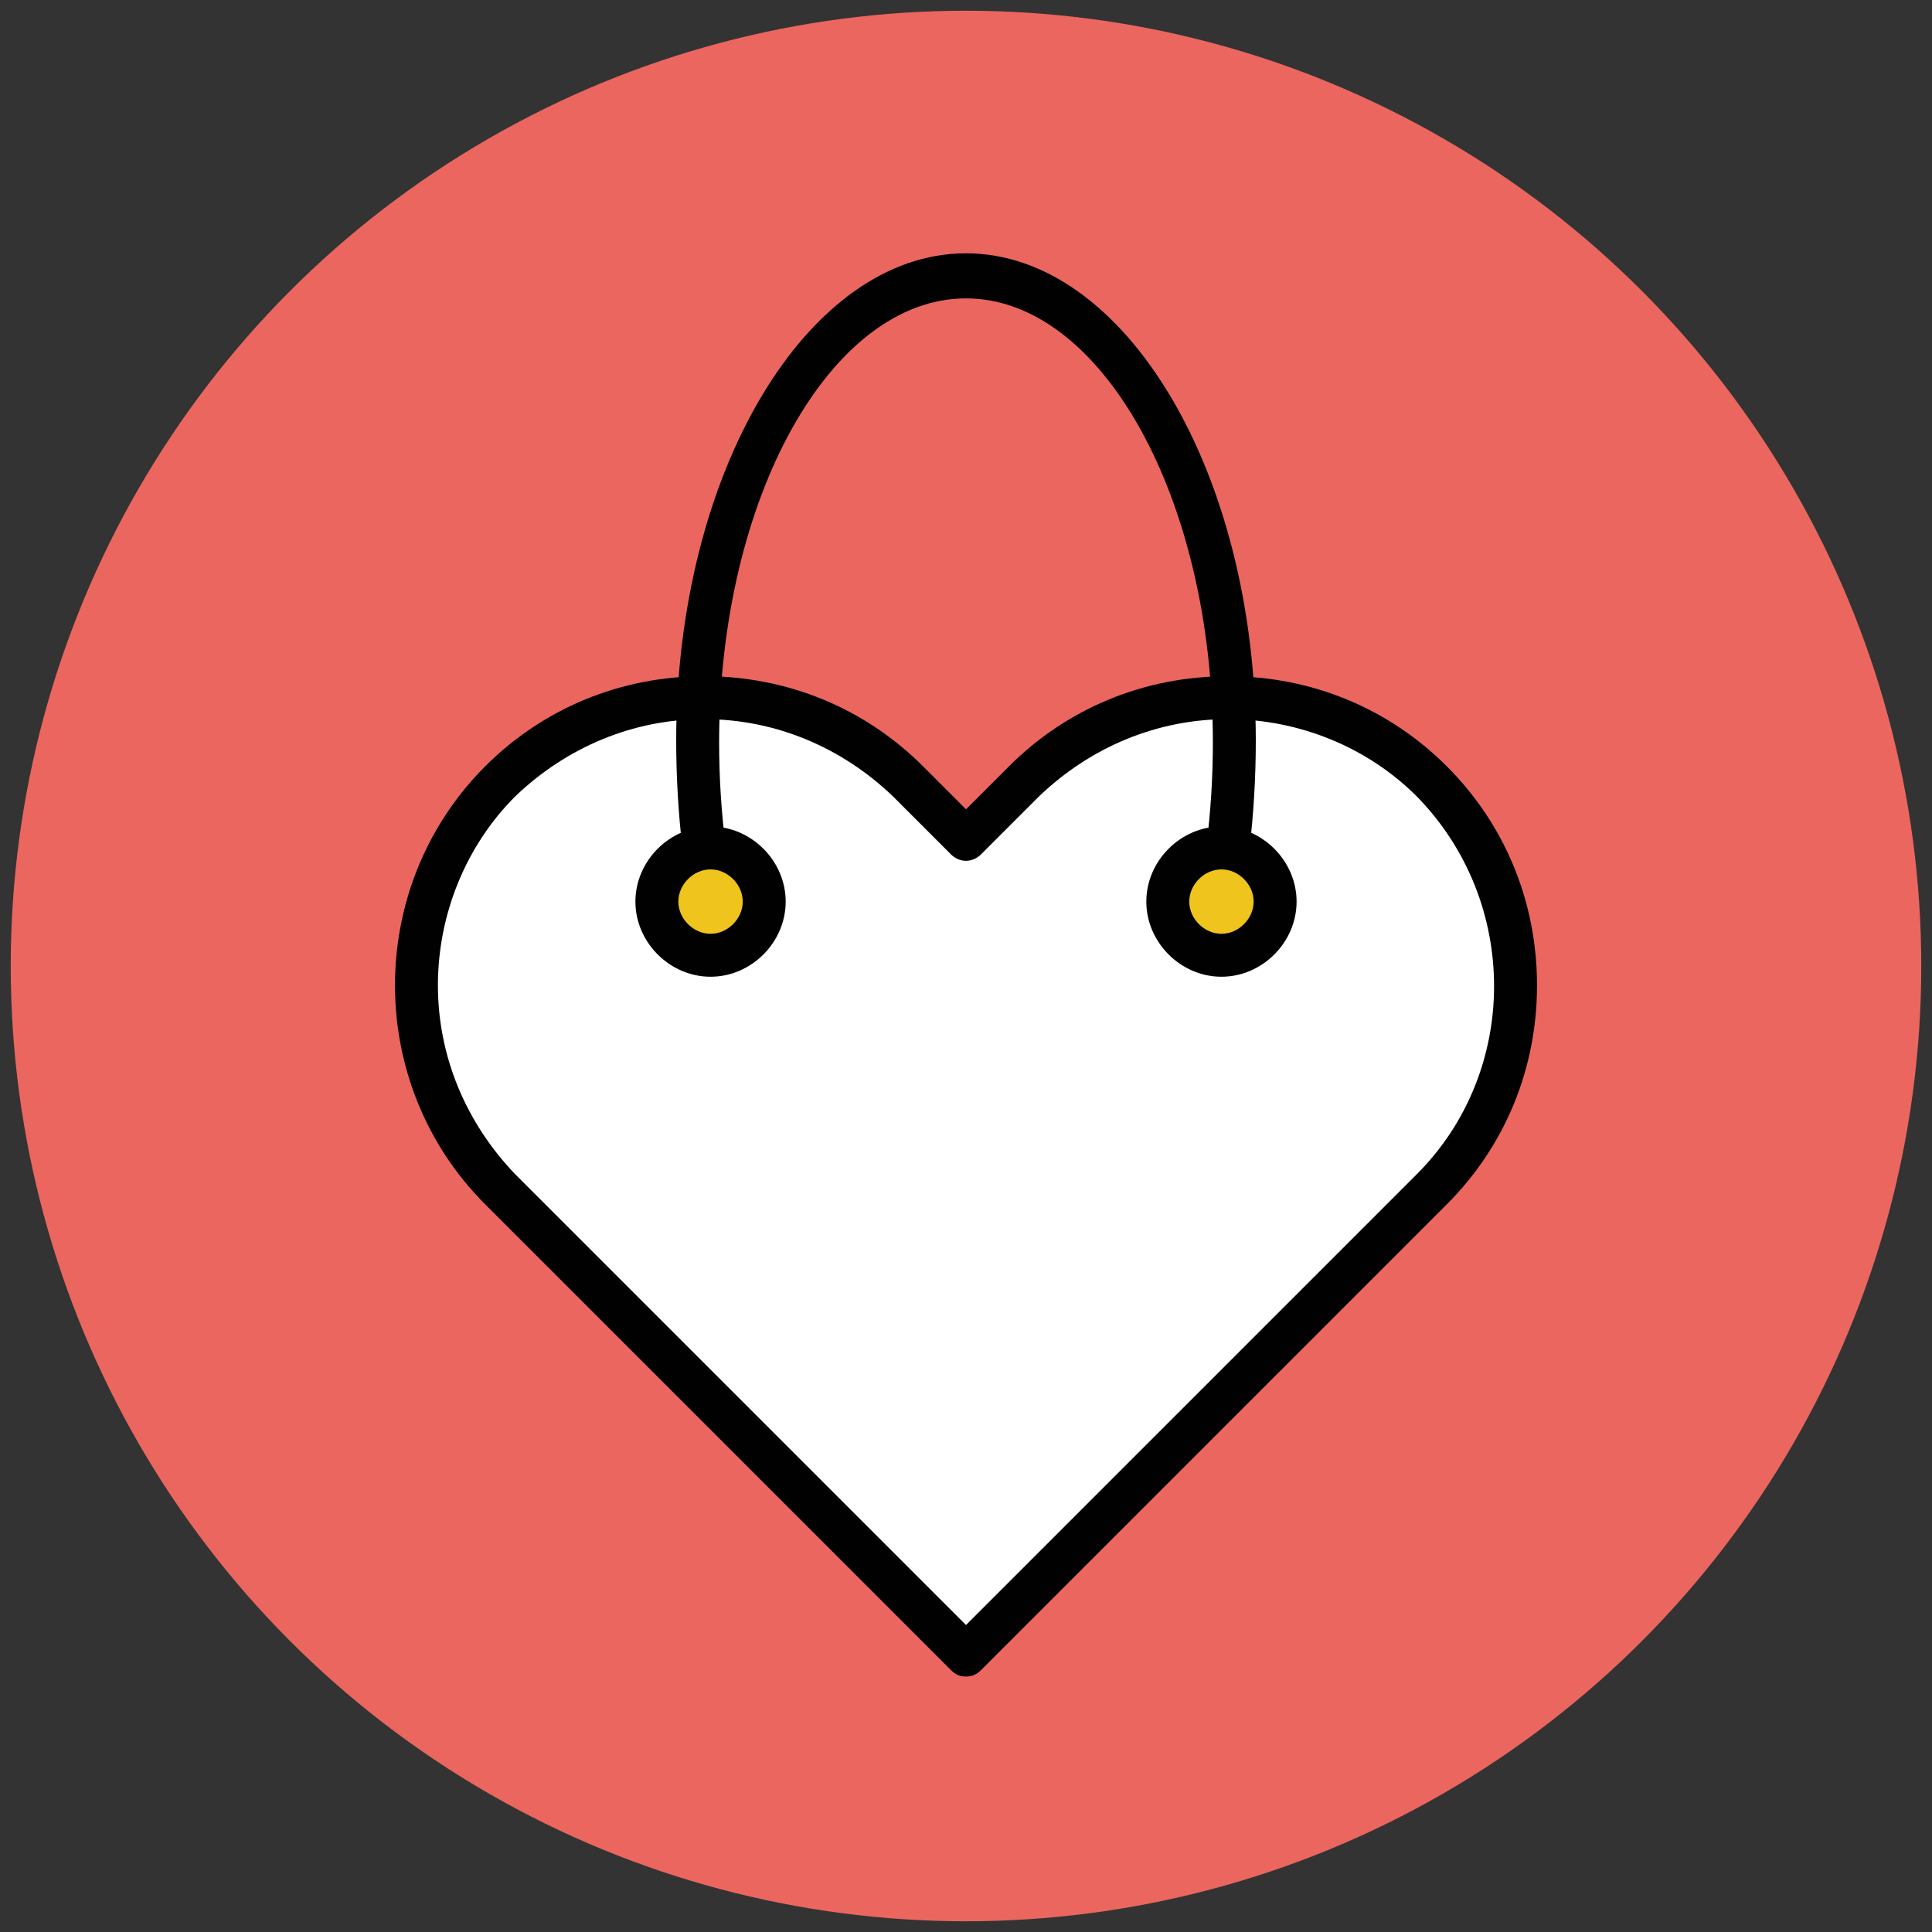
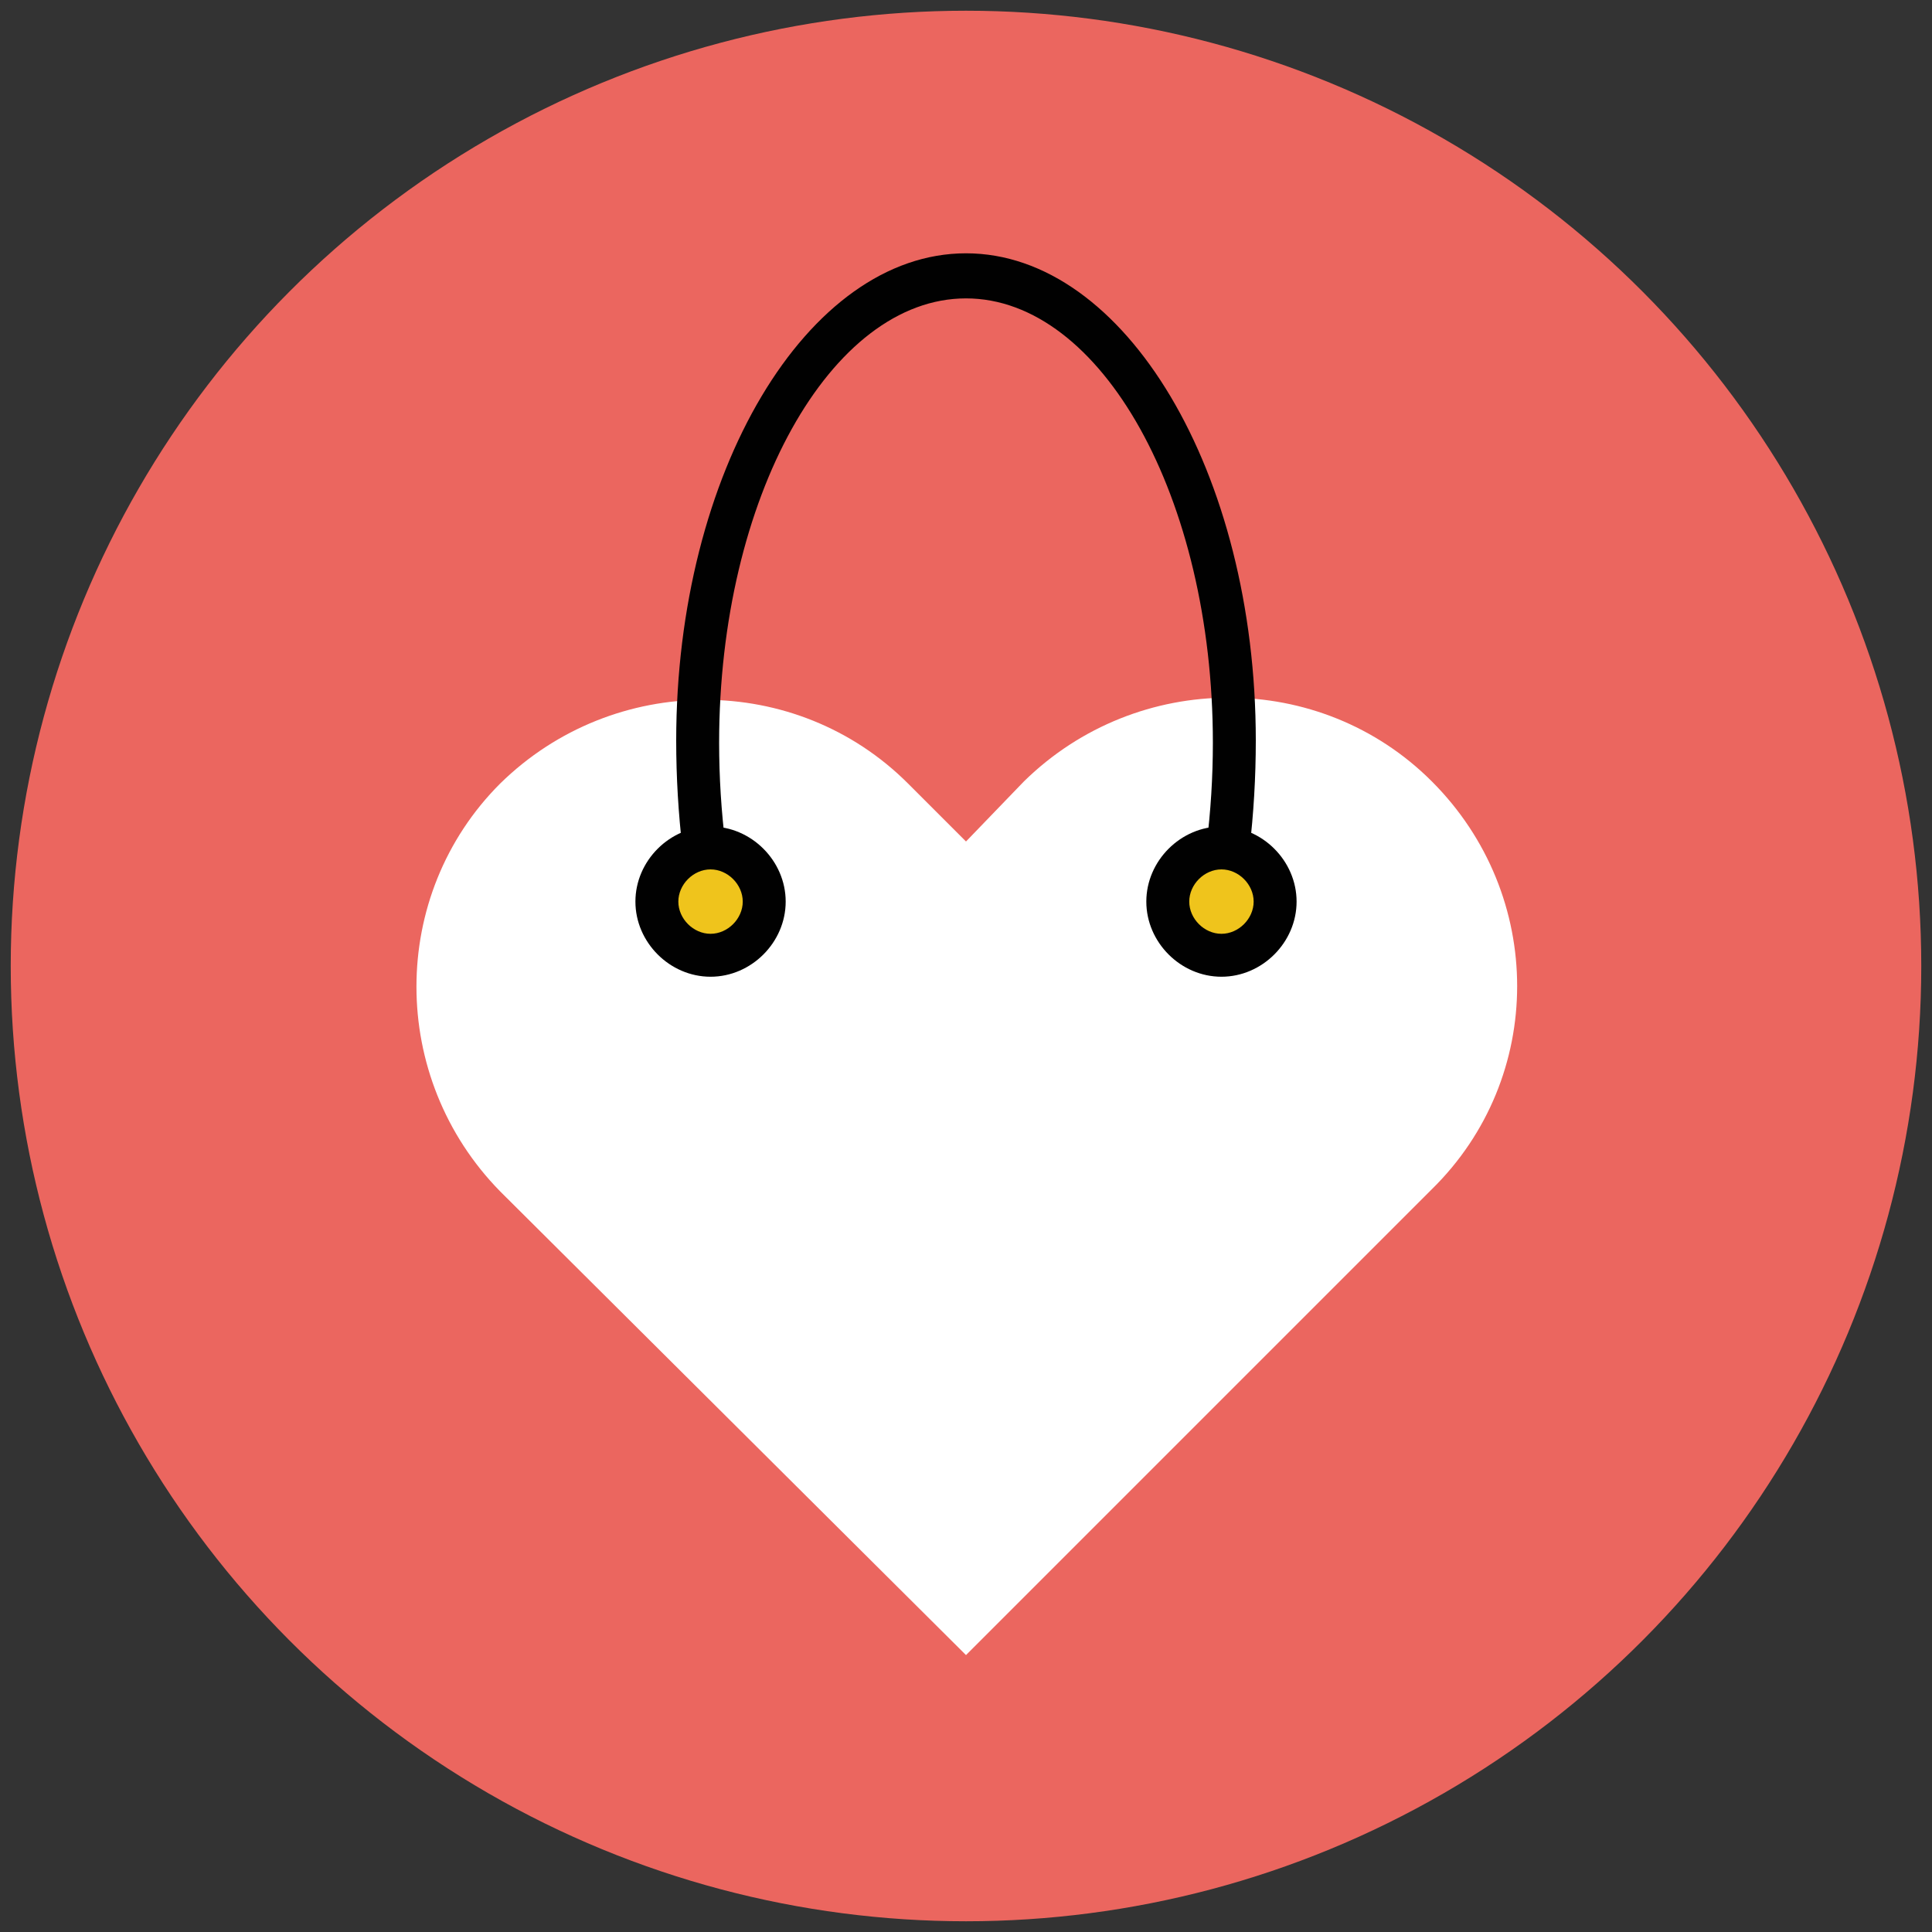
<svg xmlns="http://www.w3.org/2000/svg" version="1.1" id="Layer_1" x="0px" y="0px" viewBox="0 0 90 90" enable-background="new 0 0 90 90" xml:space="preserve">
  <rect x="0" y="0" width="90" height="90" fill="#333333" stroke="none" />
  <g>
    <g>
      <circle fill="#EB665F" cx="45" cy="45" r="44.5" />
    </g>
    <g>
      <path fill="#FFFFFF" d="M66.7,36.4L66.7,36.4c-5.2-5.2-13.7-5.2-19,0L45,39.2l-2.7-2.7c-5.2-5.2-13.7-5.2-19,0h0    c-5.2,5.2-5.2,13.7,0,19L45,77.1l21.7-21.7C72,50.2,72,41.7,66.7,36.4z" />
-       <path fill="#010101" d="M45,78.1c-0.3,0-0.5-0.1-0.7-0.3L22.6,56.1c-5.6-5.6-5.6-14.8,0-20.4c2.7-2.7,6.3-4.2,10.2-4.2    S40.3,33,43,35.7l2,2l2-2c2.7-2.7,6.3-4.2,10.2-4.2s7.5,1.5,10.2,4.2c2.7,2.7,4.2,6.3,4.2,10.2c0,3.9-1.5,7.5-4.2,10.2L45.7,77.8    C45.5,78,45.3,78.1,45,78.1z M32.8,33.5c-3.3,0-6.4,1.3-8.8,3.6c-2.3,2.3-3.6,5.5-3.6,8.8s1.3,6.4,3.6,8.8l21,21l21-21    c4.8-4.8,4.8-12.7,0-17.6c-2.3-2.3-5.5-3.6-8.8-3.6s-6.4,1.3-8.8,3.6l-2.7,2.7c-0.4,0.4-1,0.4-1.4,0l-2.7-2.7    C39.2,34.8,36.1,33.5,32.8,33.5z" />
    </g>
    <g>
      <path fill="#010101" d="M57.2,40.5c0,0-0.1,0-0.1,0c-0.5-0.1-0.9-0.6-0.9-1.1c0.2-1.6,0.3-3.2,0.3-4.8c0-11.4-5.2-20.7-11.5-20.7    s-11.5,9.3-11.5,20.7c0,1.6,0.1,3.2,0.3,4.8c0.1,0.5-0.3,1.1-0.9,1.1c-0.6,0.1-1.1-0.3-1.1-0.9c-0.2-1.7-0.3-3.4-0.3-5.1    c0-12.5,6.1-22.7,13.5-22.7S58.5,22,58.5,34.5c0,1.7-0.1,3.4-0.3,5.1C58.1,40.1,57.7,40.5,57.2,40.5z" />
    </g>
    <g>
      <g>
        <circle fill="#EFC41C" cx="56.9" cy="42" r="2.5" />
        <path fill="#010101" d="M56.9,45.5c-1.9,0-3.5-1.6-3.5-3.5s1.6-3.5,3.5-3.5c1.9,0,3.5,1.6,3.5,3.5S58.8,45.5,56.9,45.5z      M56.9,40.5c-0.8,0-1.5,0.7-1.5,1.5s0.7,1.5,1.5,1.5s1.5-0.7,1.5-1.5S57.7,40.5,56.9,40.5z" />
      </g>
      <g>
        <circle fill="#EFC41C" cx="33.1" cy="42" r="2.5" />
        <path fill="#010101" d="M33.1,45.5c-1.9,0-3.5-1.6-3.5-3.5s1.6-3.5,3.5-3.5s3.5,1.6,3.5,3.5S35,45.5,33.1,45.5z M33.1,40.5     c-0.8,0-1.5,0.7-1.5,1.5s0.7,1.5,1.5,1.5s1.5-0.7,1.5-1.5S33.9,40.5,33.1,40.5z" />
      </g>
    </g>
  </g>
</svg>